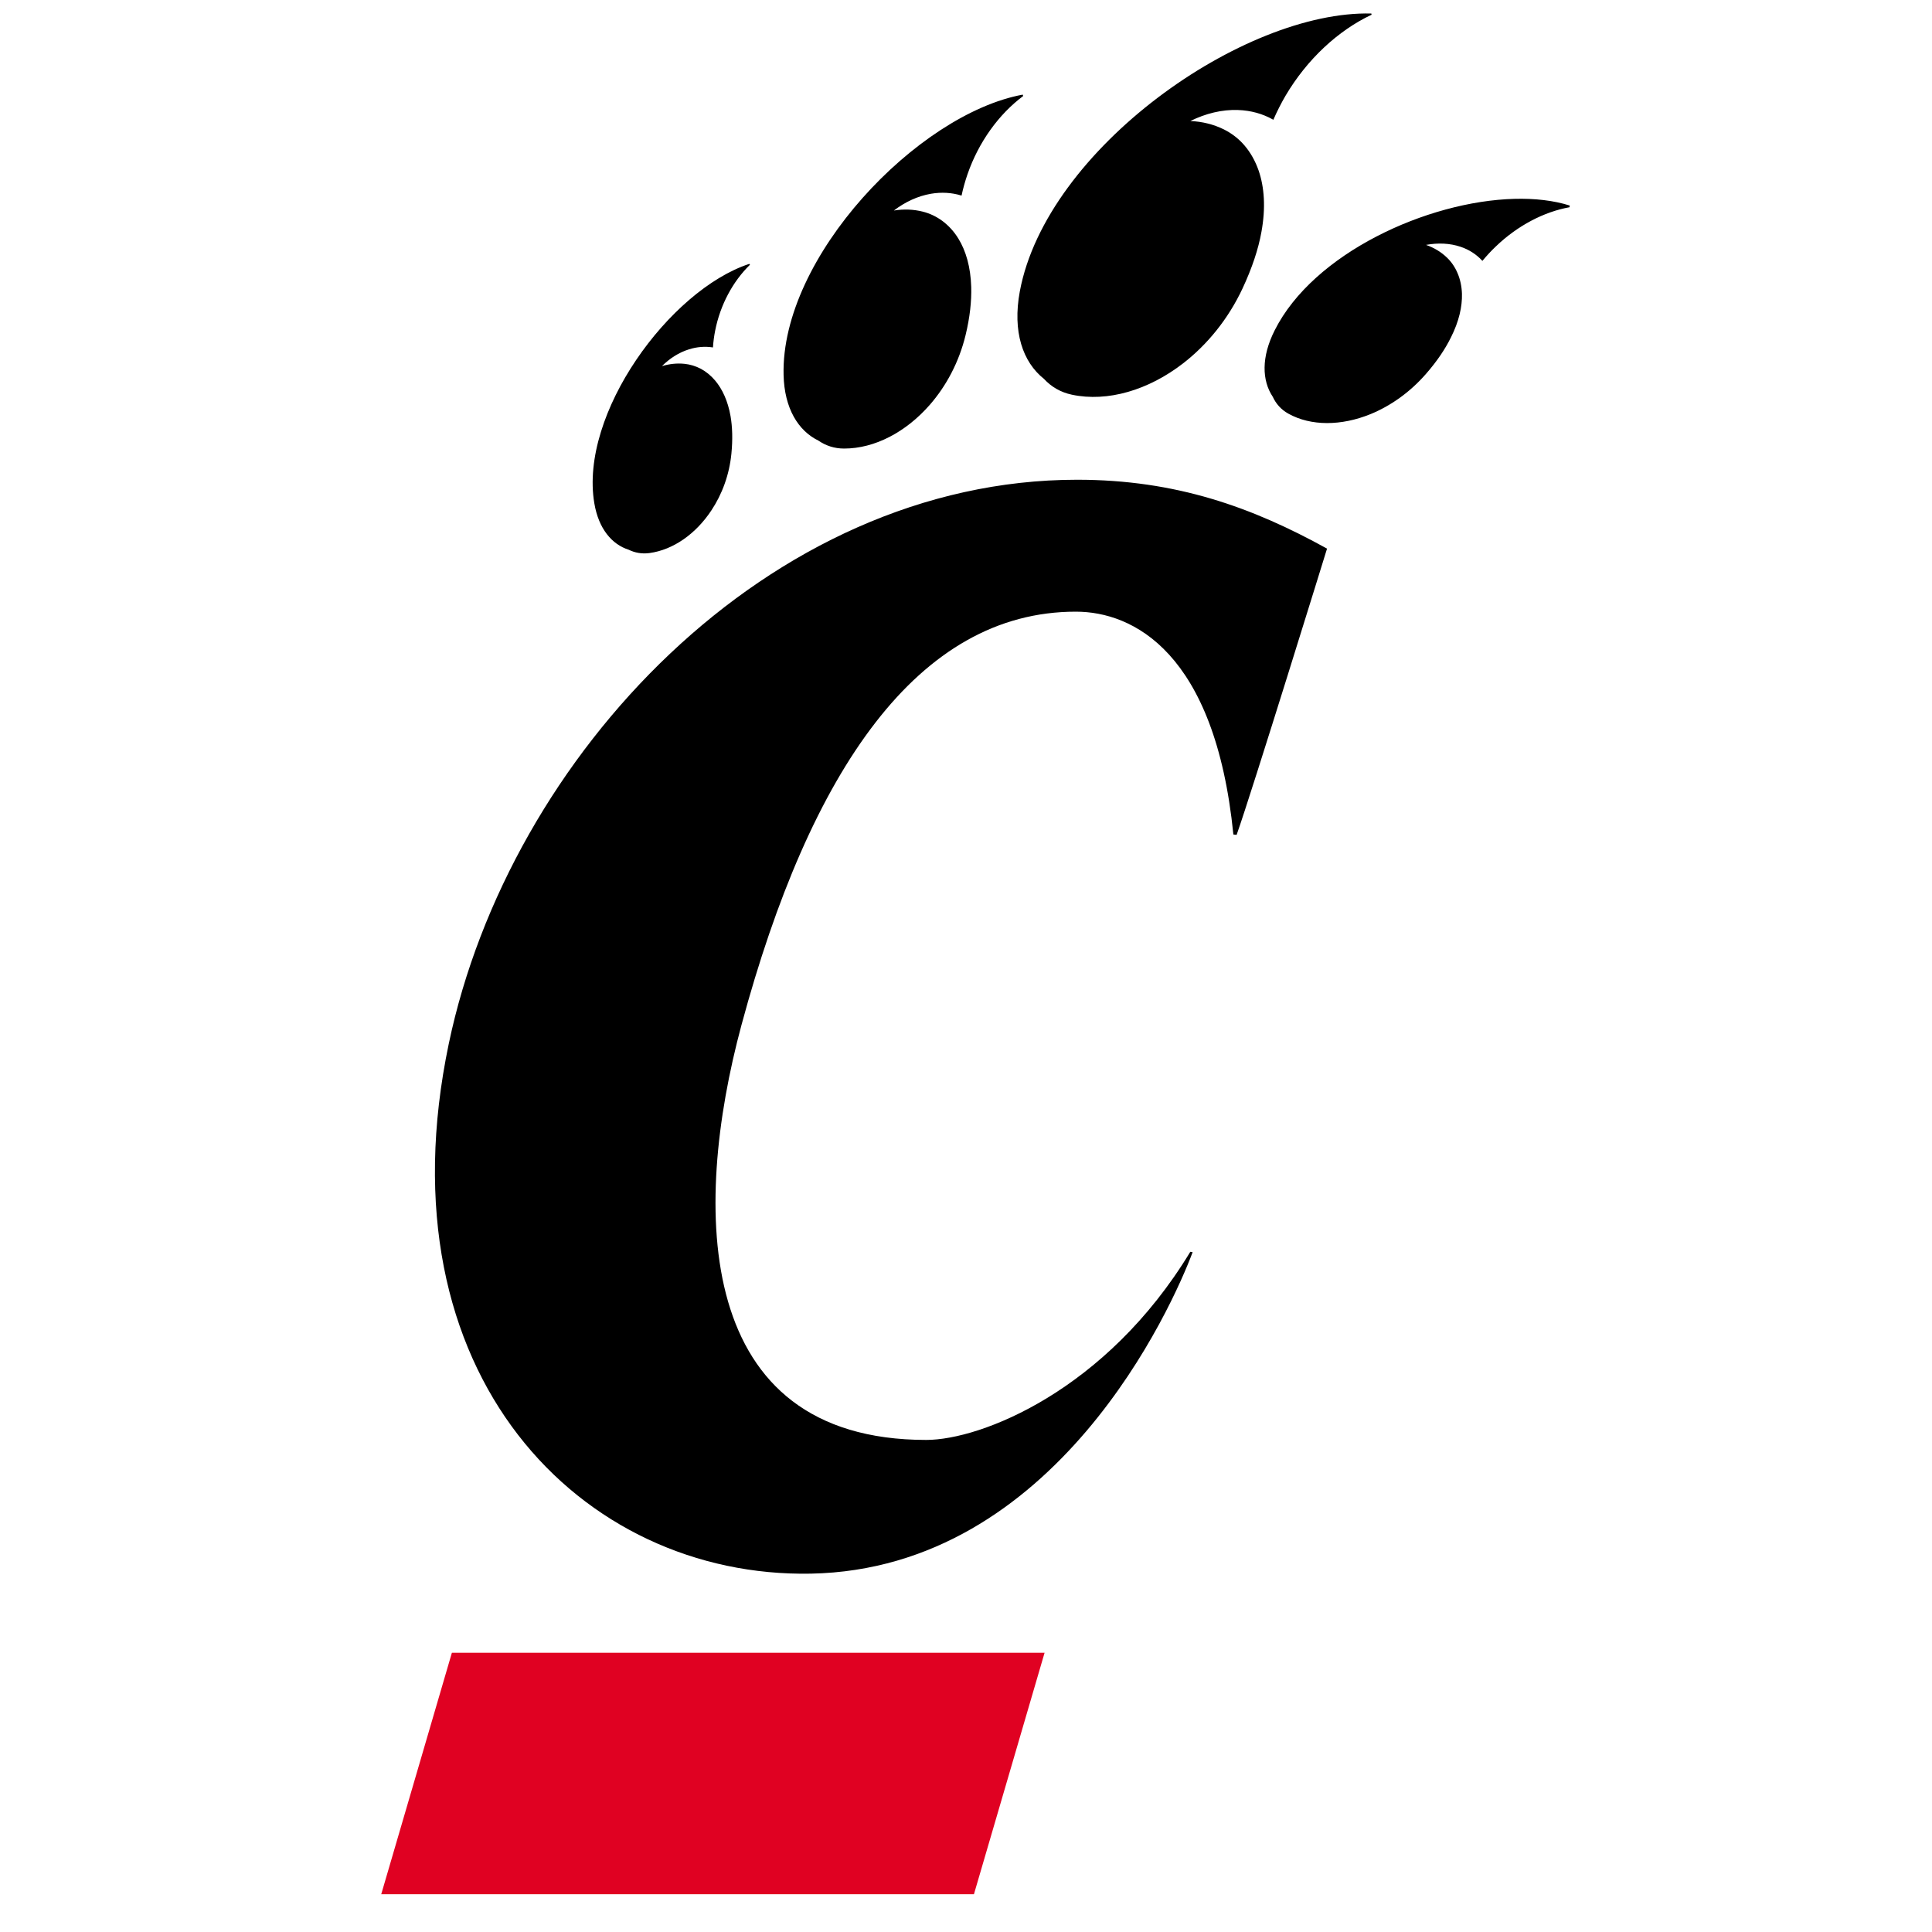
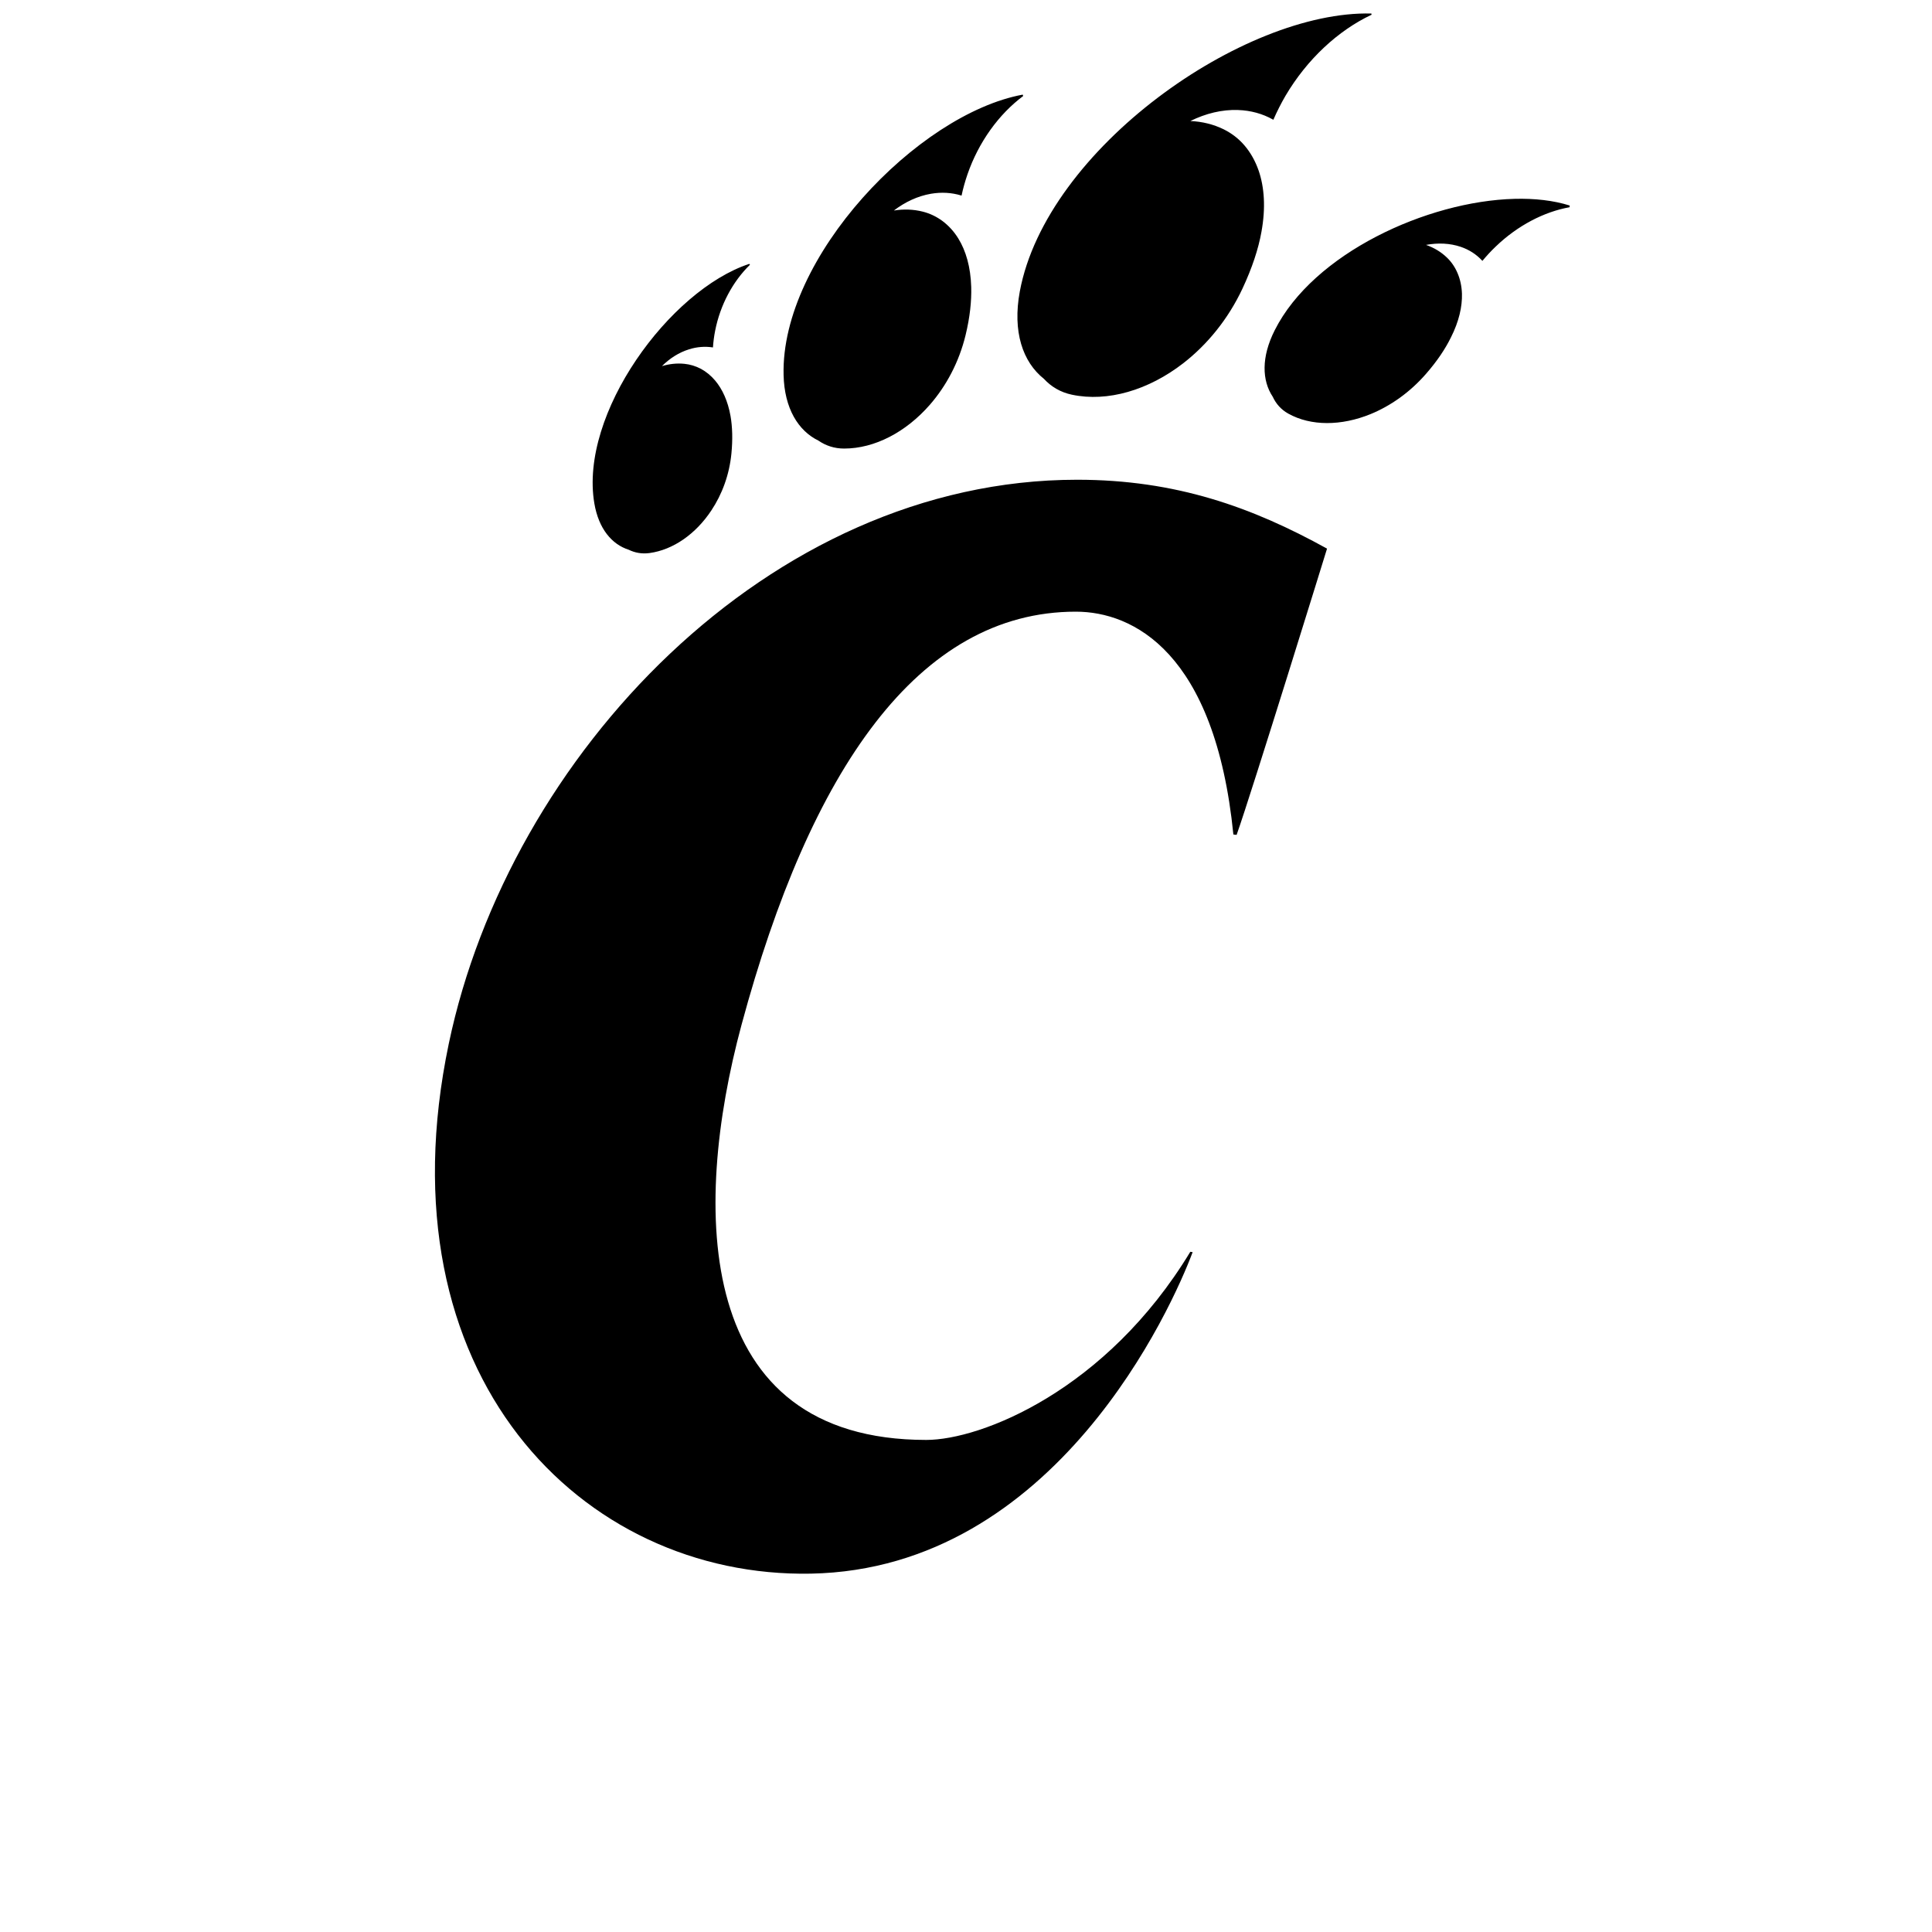
<svg xmlns="http://www.w3.org/2000/svg" width="250px" height="250px" viewBox="0 0 250 250" version="1.1">
  <title>CINCY</title>
  <desc>Created with Sketch.</desc>
  <defs />
  <g id="Page-1" stroke="none" stroke-width="1" fill="none" fill-rule="evenodd">
    <g id="CINCY" fill-rule="nonzero">
      <g id="Cincinnati_Bearcats_logo" transform="translate(44, 0)">
        <g id="Group" transform="translate(81.117, 124.238) scale(-1, 1) rotate(-180) translate(-81.117, -124.238) translate(1.33, 0.124)">
          <g transform="translate(1.796, 1.796)" id="Shape">
-             <polygon fill="#E00122" points="78.901 1.441 2.205 1.441 11.348 32.691 88.043 32.691" />
            <path d="M130.326,42.925 C113.788,42.513 88.28,60.427 84.837,78.884 C83.873,84.101 85.214,88.016 87.96,90.201 C88.9,91.218 90.104,91.941 91.583,92.251 C96.199,93.226 101.486,91.669 105.996,88.172 C109.079,85.778 111.789,82.491 113.659,78.5 C114.898,75.844 115.708,73.4 116.104,71.179 C116.672,68.06 116.481,65.396 115.741,63.248 C115.3,61.983 114.68,60.899 113.916,60.004 C113.158,59.117 112.247,58.422 111.239,57.919 C109.889,57.256 108.44,56.906 106.906,56.835 C108.894,55.855 111.007,55.336 113.071,55.412 C114.742,55.467 116.258,55.899 117.566,56.631 C117.583,56.646 117.619,56.66 117.645,56.676 C118.117,55.594 118.642,54.558 119.224,53.559 C122.008,48.845 126.021,45.123 130.358,43.08 L130.324,42.926 L130.326,42.925 Z M85.215,53.421 C71.6,55.941 53.895,74.446 54.27,89.696 C54.371,94.027 56.166,96.918 58.782,98.194 C59.735,98.848 60.84,99.219 62.099,99.219 C66.051,99.224 70.113,97.089 73.205,93.543 C75.313,91.123 76.969,88.046 77.818,84.547 C78.383,82.224 78.6,80.144 78.549,78.306 C78.471,75.726 77.865,73.637 76.883,72.042 C76.311,71.111 75.606,70.354 74.819,69.767 C74.039,69.193 73.178,68.784 72.267,68.558 C71.048,68.252 69.793,68.218 68.54,68.419 C69.996,67.305 71.627,66.545 73.34,66.248 C74.716,66.015 76.027,66.101 77.232,66.466 C77.257,66.473 77.278,66.479 77.298,66.491 C77.498,65.549 77.755,64.639 78.063,63.741 C79.504,59.565 82.115,55.959 85.273,53.601 L85.215,53.421 L85.215,53.421 Z M148.851,66.906 C137.522,67.205 122.833,73.962 117.826,83.902 C116.062,87.384 116.17,90.423 117.567,92.515 C117.988,93.432 118.651,94.181 119.582,94.7 C122.507,96.331 126.434,96.302 130.213,94.766 C132.804,93.706 135.334,91.94 137.437,89.509 C138.847,87.891 139.888,86.329 140.62,84.844 C141.672,82.763 142.094,80.848 142.05,79.186 C142.017,78.206 141.819,77.309 141.482,76.523 C141.154,75.747 140.69,75.063 140.107,74.507 C139.338,73.762 138.417,73.223 137.402,72.866 C138.969,72.578 140.486,72.644 141.88,73.112 C142.999,73.486 143.926,74.107 144.65,74.885 C144.675,74.907 144.699,74.919 144.699,74.93 C145.251,74.269 145.82,73.647 146.434,73.067 C149.249,70.363 152.673,68.582 155.978,67.99 L155.995,67.772 C153.899,67.112 151.465,66.837 148.851,66.906 L148.851,66.906 Z M49.833,75.321 C39.525,78.71 27.81,94.724 29.782,106.314 C30.34,109.605 32.052,111.62 34.228,112.312 C35.04,112.711 35.943,112.874 36.923,112.741 C39.999,112.32 42.918,110.26 44.926,107.221 C46.304,105.149 47.251,102.622 47.519,99.862 C47.697,98.025 47.647,96.415 47.405,95.014 C47.059,93.062 46.35,91.531 45.417,90.422 C44.868,89.769 44.237,89.264 43.568,88.899 C42.894,88.548 42.175,88.328 41.442,88.255 C40.464,88.155 39.482,88.264 38.529,88.552 C39.542,87.542 40.724,86.787 42.027,86.381 C43.064,86.051 44.095,85.983 45.067,86.125 C45.09,86.134 45.112,86.133 45.13,86.135 C45.179,85.402 45.273,84.672 45.417,83.954 C46.078,80.609 47.716,77.58 49.919,75.435 L49.833,75.32 L49.833,75.321 Z M92.254,103.254 C52.374,103.254 18.754,138.965 10.95,176.211 C1.952,219.17 28.181,245.362 57.805,244.805 C89.518,244.2 104.59,210.199 107.2,203.204 L106.899,203.158 C96.023,221.117 79.823,227.502 72.73,227.502 C42.656,227.502 42.387,197.662 48.823,173.805 C57.717,140.819 71.695,120.326 92.085,120.326 C99.47,120.326 110.105,125.549 112.472,149.16 L112.891,149.208 C114.845,143.723 124.592,112.167 124.592,112.167 C114.916,106.82 105.065,103.254 92.255,103.254 L92.254,103.254 Z" fill="#000000" transform="translate(82.574, 143.866) scale(-1, 1) rotate(-180) translate(-82.574, -143.866) " />
          </g>
        </g>
      </g>
    </g>
  </g>
</svg>